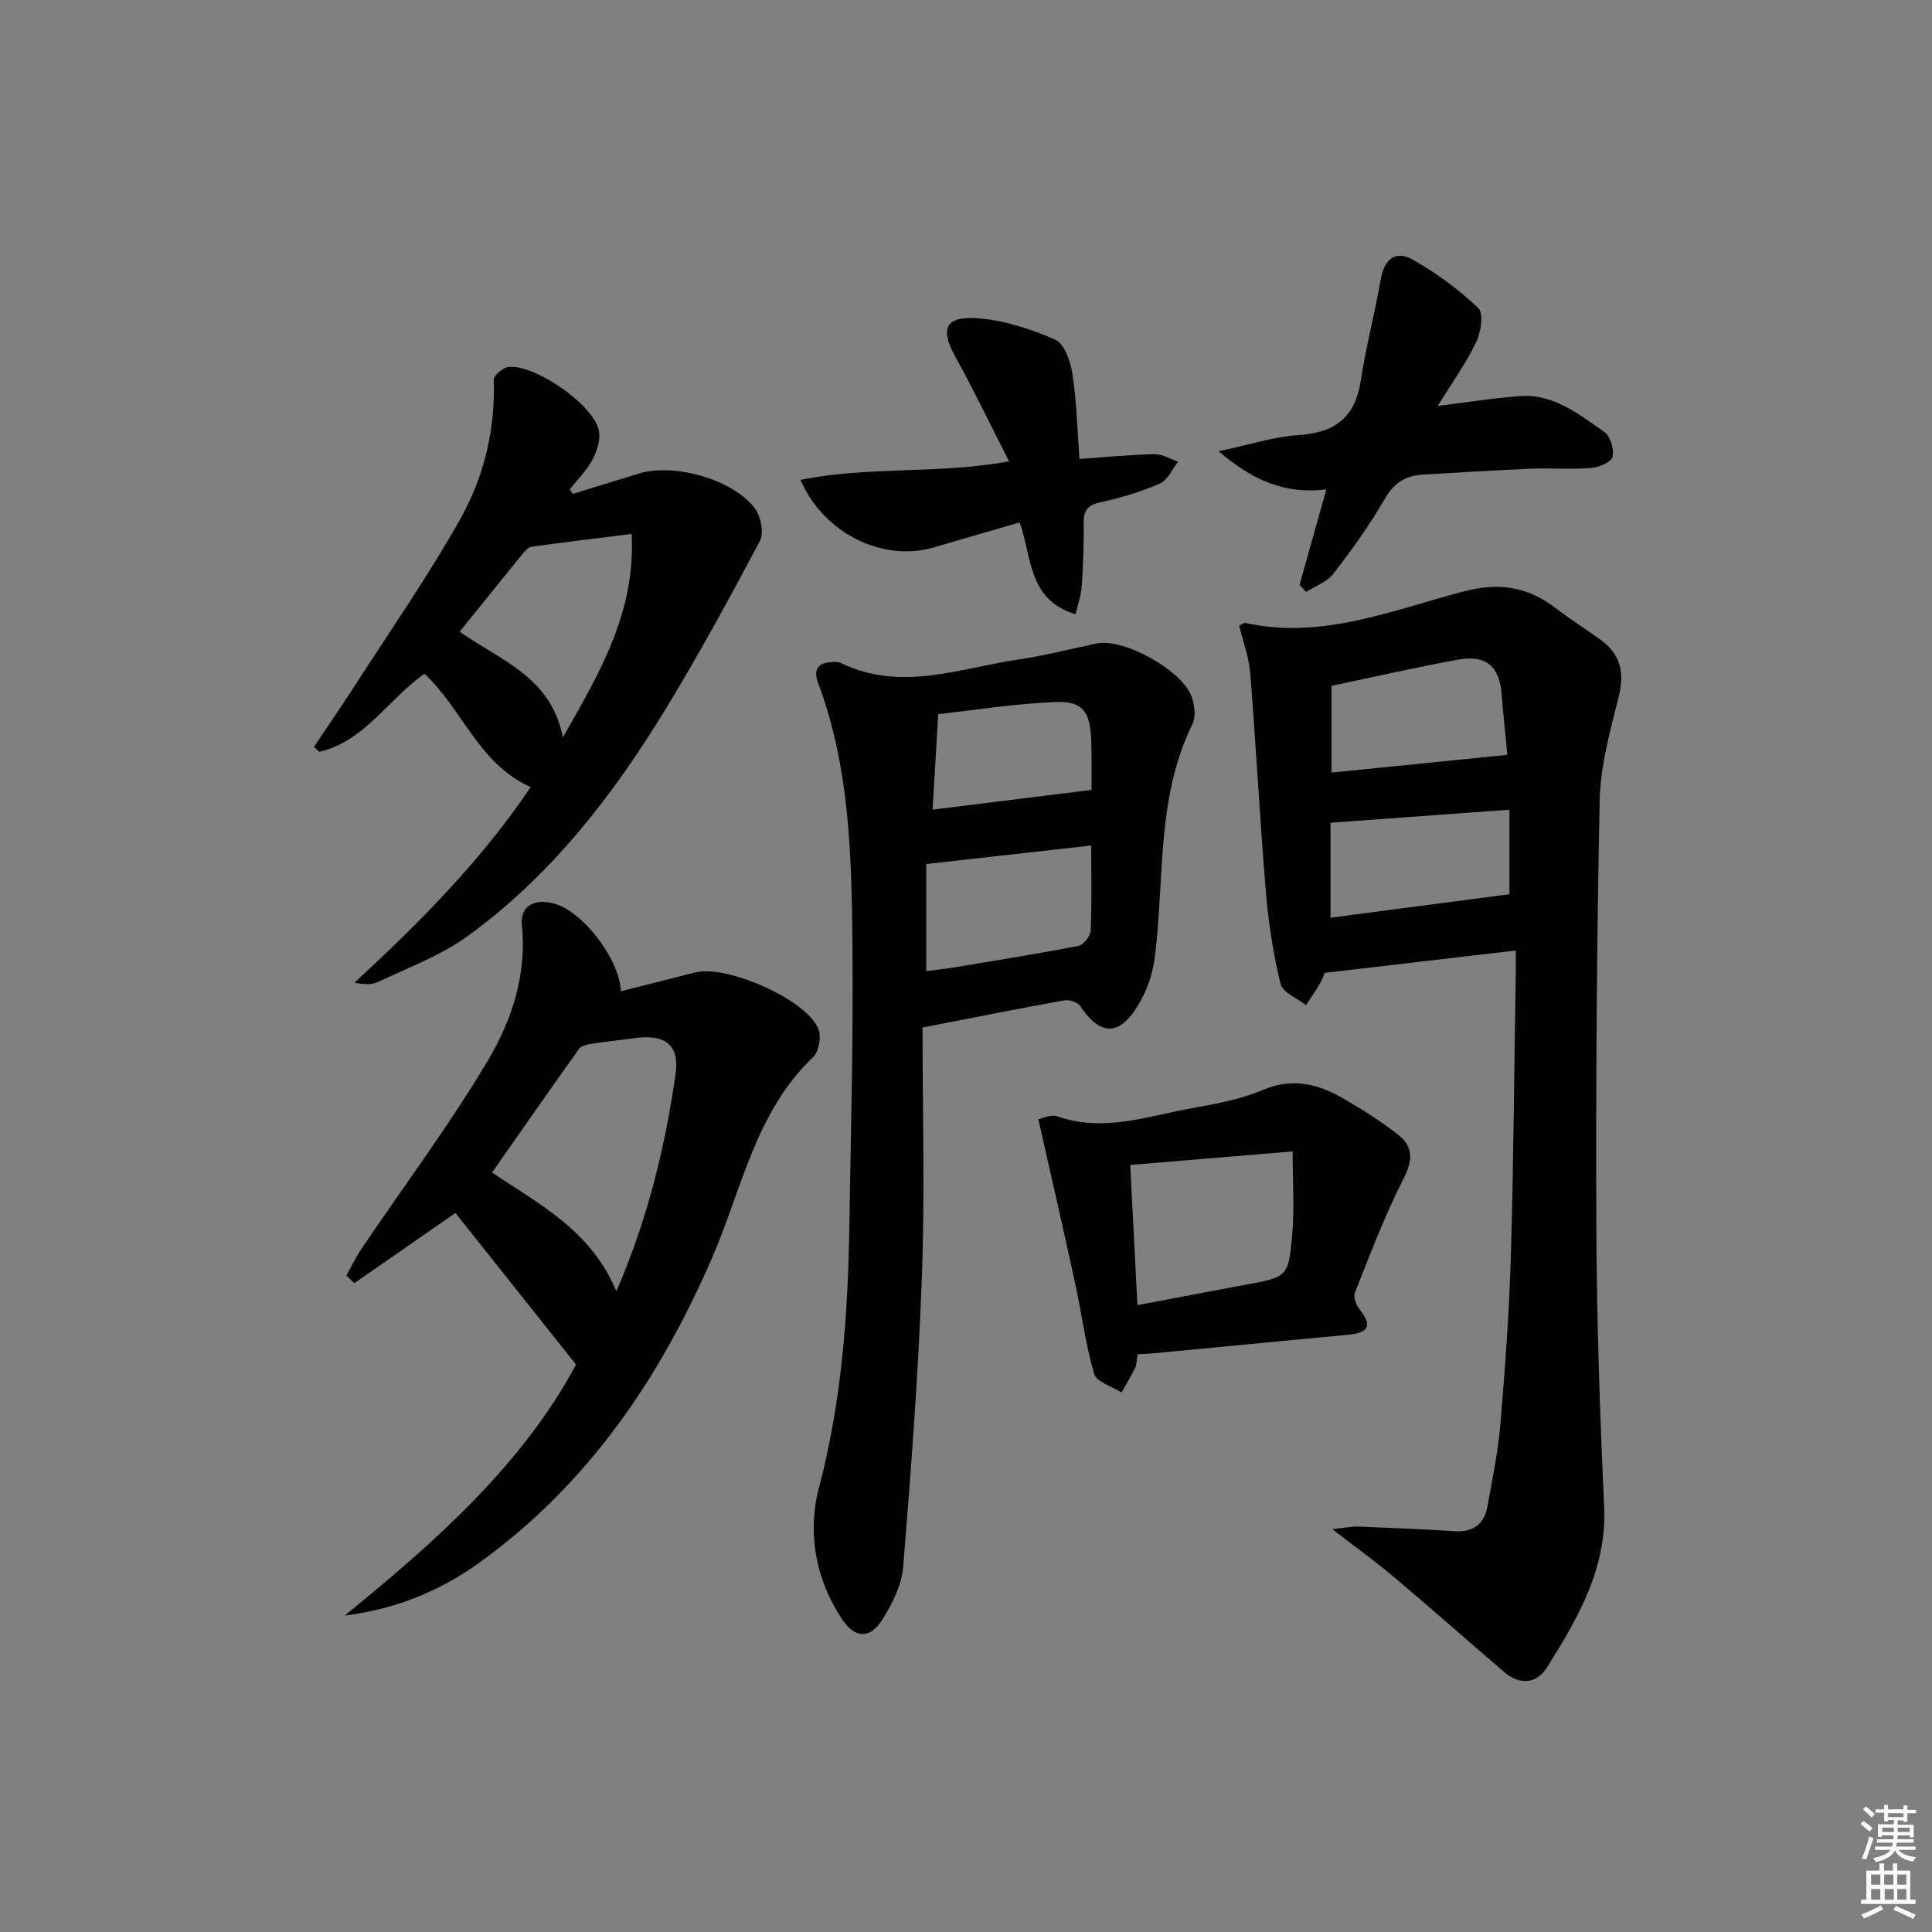
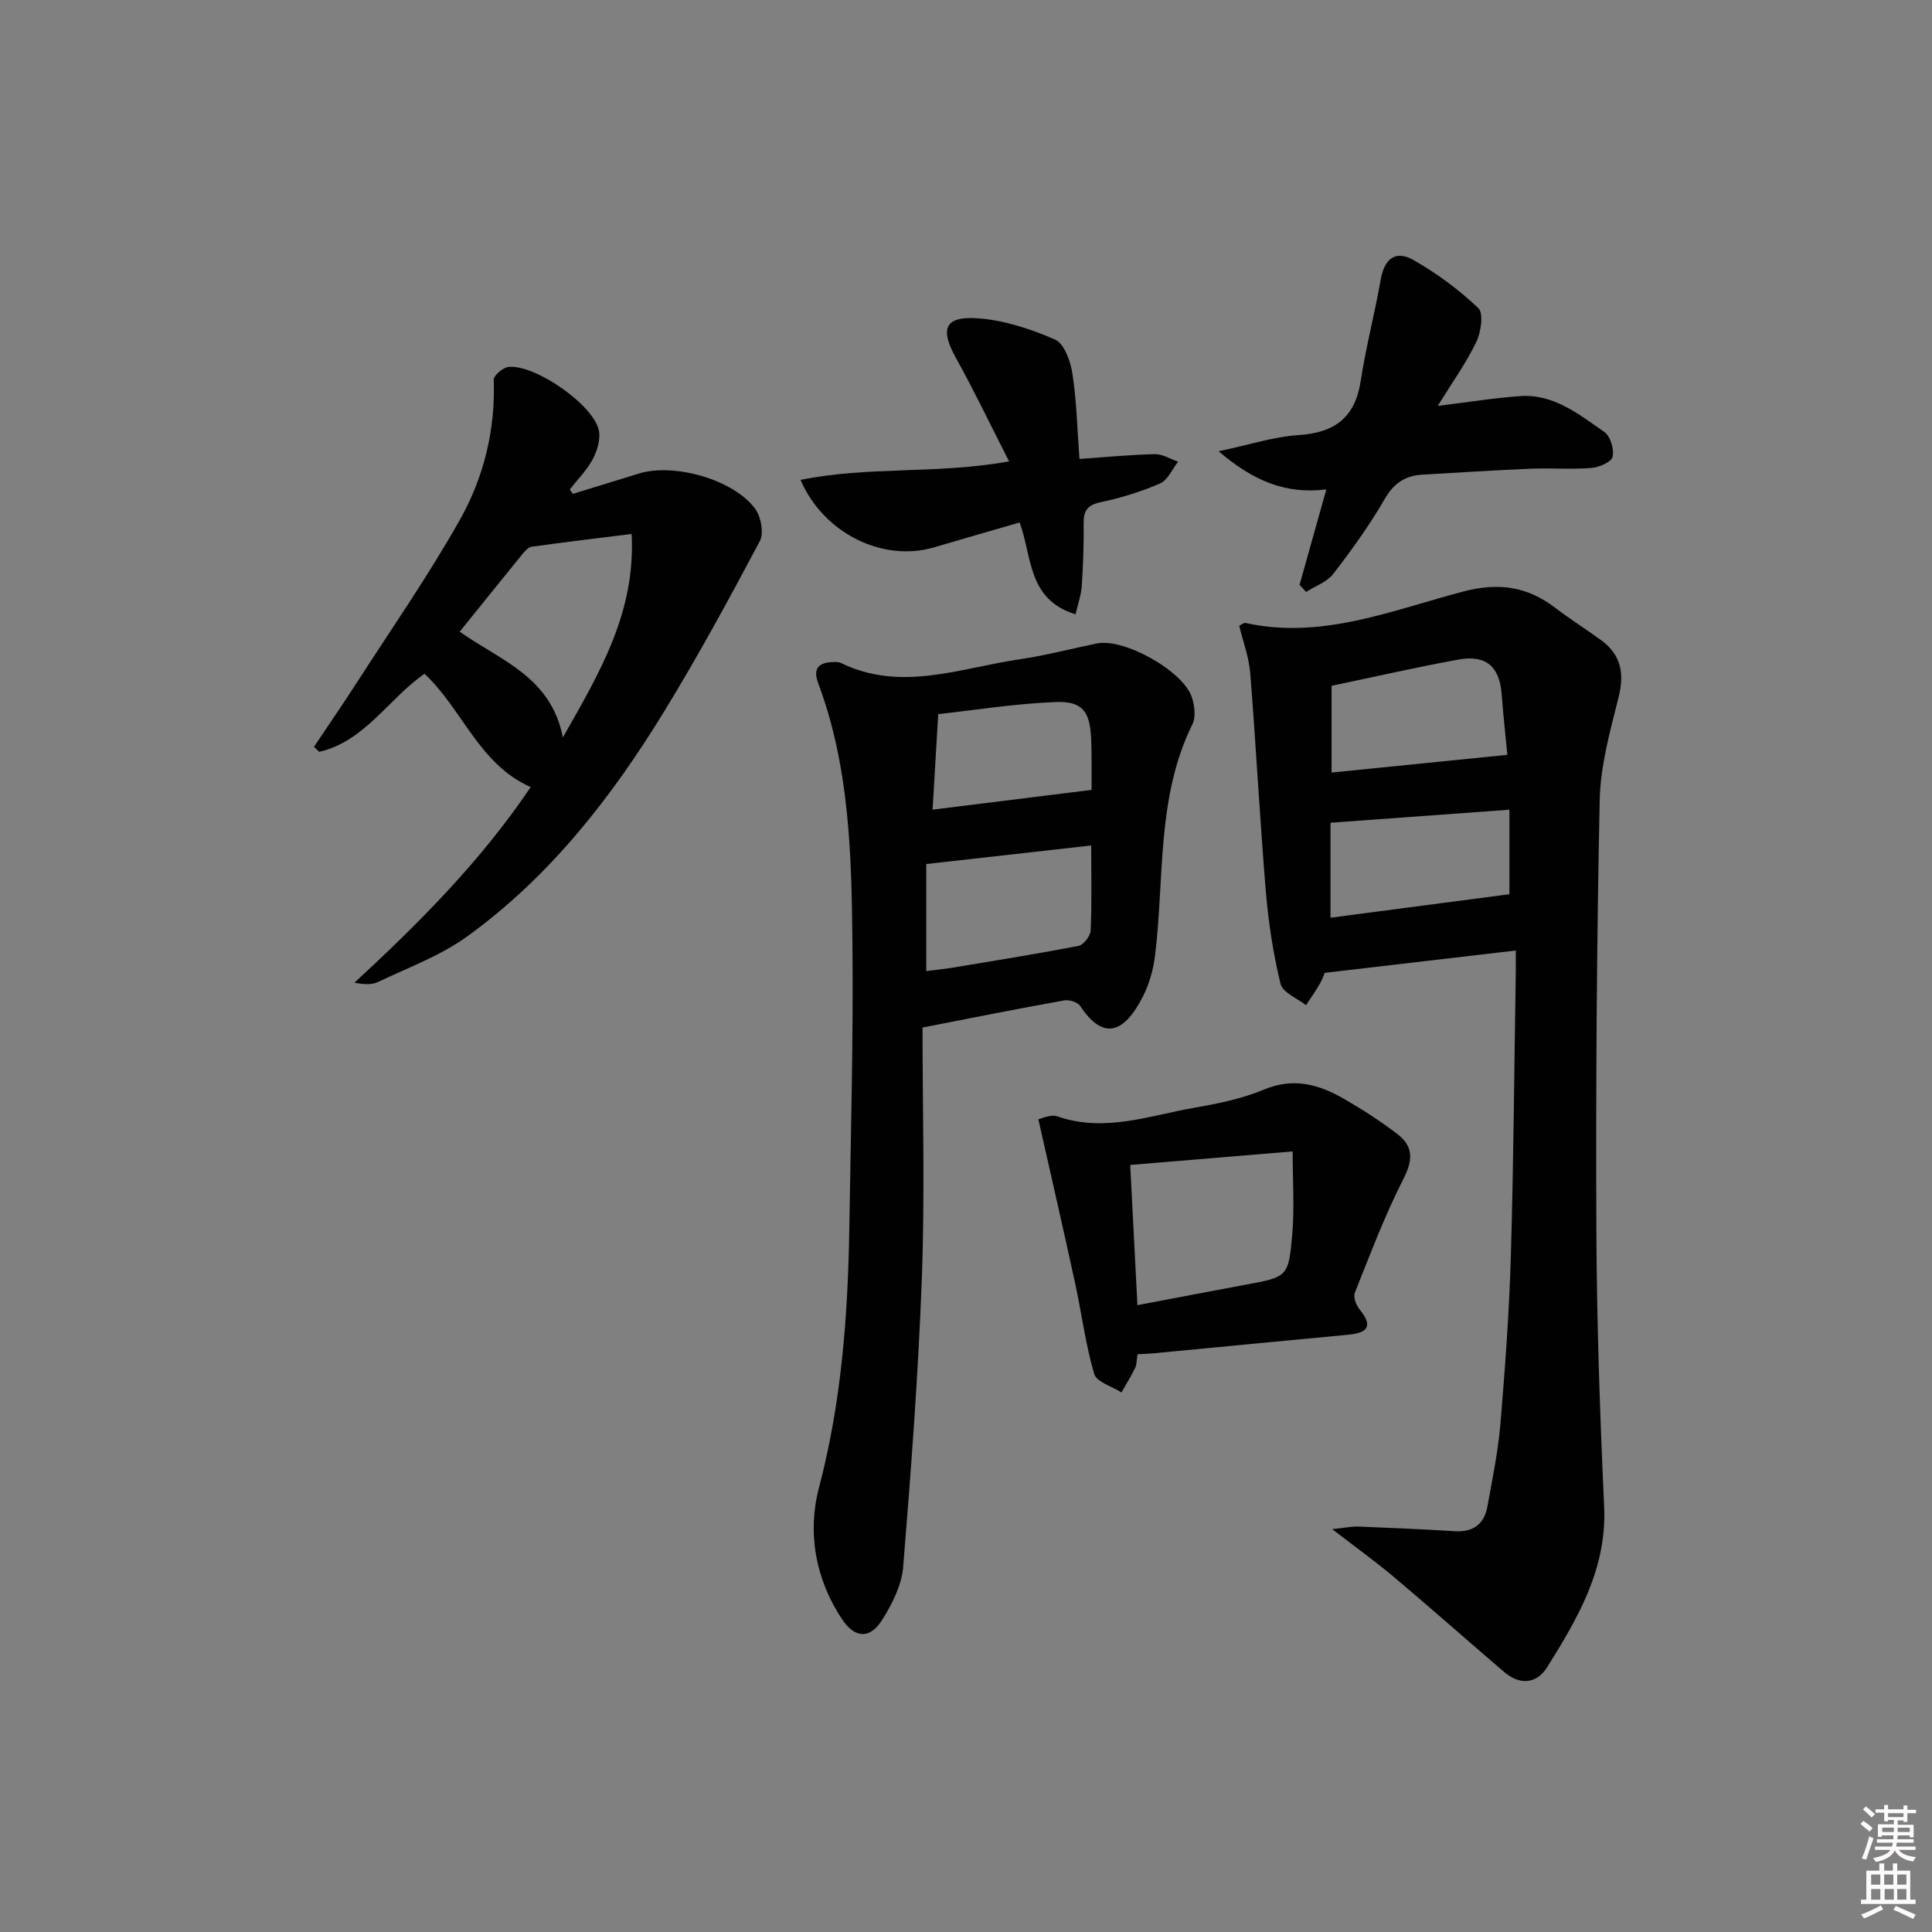
<svg xmlns="http://www.w3.org/2000/svg" enable-background="new 0 0 400 400" viewBox="0 0 400 400">
  <rect x="0" y="0" width="400" height="400" fill="#808080" stroke="none" />
  <path d="m385.2 377.6.6-.6c.6.4 1.3.9 1.9 1.5l-.6.7c-.8-.6-1.4-1.1-1.9-1.6zm.3 7.1c.6-1.4 1.1-2.9 1.5-4.5.3.1.6.3.9.4-.5 1.4-1 2.9-1.5 4.4l-.9-.2zm.2-10.1.6-.6c.7.5 1.3 1.1 1.9 1.6l-.7.7c-.6-.6-1.2-1.2-1.8-1.7zm8.4-.8h.8v.9h1.8v.7h-1.8v1.8h-.8v-.3h-1.2v.9h3.3v2.6h-.8v-.4h-2.5c0 .3 0 .6-.1.8h3.4v.7h-3.5c0 .3-.1.6-.1.8h4v.7h-3.5c.7.9 1.9 1.3 3.6 1.5-.2.2-.4.5-.6.9-1.9-.3-3.2-1.1-3.8-2.3-.5 1.1-1.8 2-3.9 2.4-.2-.3-.4-.5-.6-.8 1.9-.4 3.1-.9 3.6-1.7h-3.2v-.7h3.5c.1-.2.1-.5.2-.8h-3.3v-.7h3.4c0-.2 0-.5 0-.8h-2.4v.3h-.8v-2.6h3.3v-.9h-1.2v.3h-.8v-1.8h-1.8v-.7h1.8v-.9h.8v.9h3.2zm-4.4 5.5h2.4c0-.3 0-.6 0-.9h-2.4zm1.2-3.1h3.2v-.8h-3.2zm4.4 2.2h-2.4v.9h2.5v-.9z" fill="#fcfafa" />
  <path d="m389.2 385.8h.9v1.5h1.8v-1.5h.9v1.5h2.7v6h1.1v.9h-11.3v-.9h1.1v-6h2.7v-1.5zm.2 8.7.5.8c-1.2.6-2.5 1.3-4 1.9-.2-.3-.3-.6-.6-.8 1.6-.6 3-1.3 4.1-1.9zm-2-4.3h1.9v-2.1h-1.9zm0 3.1h1.9v-2.2h-1.9zm2.7-3.1h1.9v-2.1h-1.9zm.1 3.1h1.9v-2.2h-1.9zm2.3 1.3c1.4.6 2.7 1.2 4.1 1.8l-.5.9c-1.5-.7-2.8-1.4-4.1-1.9zm2.2-6.5h-1.9v2.1h1.9zm-1.9 5.2h1.9v-2.2h-1.9z" fill="#fcfafa" />
  <g fill="#010101">
    <path d="m313.83 196.79c-13.38 1.56-26 3.04-39.58 4.63.04-.09-.36 1.13-.97 2.22-.88 1.54-1.92 2.99-2.89 4.48-1.83-1.46-4.84-2.63-5.27-4.43-1.52-6.24-2.5-12.68-3.04-19.09-1.25-15.05-2.03-30.14-3.23-45.19-.27-3.36-1.51-6.64-2.28-9.87.67-.32 1-.63 1.25-.57 15.86 3.51 30.43-2.65 45.17-6.51 7.36-1.93 13.27-1.01 19.07 3.43 3.04 2.32 6.29 4.36 9.38 6.61 4.14 3.01 4.93 6.84 3.68 11.82-1.76 7.02-3.77 14.2-3.92 21.35-.62 29.62-.81 59.26-.69 88.89.08 19.12.74 38.26 1.61 57.36.59 12.83-5.42 23.07-11.78 33.22-2.21 3.54-5.69 3.81-8.97.99-7.58-6.5-15.05-13.11-22.68-19.55-3.77-3.18-7.79-6.07-12.87-9.99 2.74-.28 4.11-.59 5.46-.53 6.64.26 13.28.55 19.91.96 3.81.23 6.1-1.45 6.76-5.11 1.03-5.7 2.22-11.41 2.7-17.17.97-11.59 1.83-23.21 2.16-34.84.57-19.63.7-39.27 1.02-58.91.01-1.14 0-2.28 0-4.2zm-1.32-11.65c0-5.4 0-11.29 0-17.5-12.55.91-24.76 1.81-37.04 2.7v19.66c12.49-1.64 24.55-3.22 37.04-4.86zm-.43-28.86c-.38-4.02-.86-8.3-1.18-12.6-.43-5.62-3.22-8.16-8.88-7.13-8.73 1.58-17.39 3.57-26.33 5.44v17.96c12.1-1.22 23.92-2.41 36.39-3.67z" />
    <path d="m191 212.74c0 16.95.5 34.27-.13 51.55-.73 20.08-2.25 40.13-3.88 60.16-.31 3.75-2.27 7.64-4.34 10.92-2.52 3.99-5.62 3.87-8.25-.04-5.6-8.31-7.27-18.11-4.86-27.24 4.72-17.89 6.03-35.97 6.31-54.25.3-19.46.84-38.92.64-58.37-.19-18.25-.55-36.57-7.1-54.04-1.35-3.6.78-4.43 3.78-4.37.33.01.68.07.97.22 12.43 6.04 24.65 1.02 36.9-.77 5.4-.79 10.7-2.19 16.05-3.29 5.68-1.16 18.04 5.77 19.72 11.28.51 1.68.8 3.94.09 5.39-7.5 15.19-5.79 31.8-7.75 47.85-.35 2.89-1.16 5.88-2.47 8.47-3.98 7.89-8.31 9.2-13.03 2.08-.53-.8-2.27-1.36-3.29-1.17-9.41 1.68-18.8 3.56-29.36 5.62zm34.92-37.69c-11.75 1.32-22.89 2.57-34.15 3.84v22.16c2.02-.26 3.64-.41 5.24-.67 8.77-1.46 17.56-2.86 26.29-4.55 1.04-.2 2.46-2.06 2.51-3.2.26-5.64.11-11.29.11-17.58zm.08-11.51c0 .53 0-.28 0-1.09-.02-3.15.05-6.31-.09-9.46-.25-5.72-1.78-7.86-7.43-7.64-8.31.33-16.58 1.66-24.23 2.5-.44 7.34-.8 13.54-1.17 19.78 11.02-1.37 21.55-2.68 32.92-4.09z" />
-     <path d="m119.26 282.52c-8.69-10.92-16.91-21.26-24.97-31.39-6.79 4.71-13.86 9.63-20.93 14.54-.55-.53-1.09-1.07-1.64-1.6 1.04-1.86 1.96-3.81 3.16-5.58 8.78-13 18.22-25.61 26.22-39.07 4.93-8.3 7.99-17.79 6.95-27.96-.39-3.8 2.53-5.58 6.86-4.33 5.78 1.67 13.32 11.35 13.64 18.1 5.18-1.31 10.26-2.59 15.32-3.89 6.53-1.68 23.04 5.55 25.56 11.66.66 1.59.12 4.72-1.09 5.87-11.93 11.36-14.73 27.27-20.87 41.46-10.86 25.07-25.7 46.92-48.12 63.13-8.34 6.03-17.54 9.72-27.98 11.02 18.91-15.36 36.9-31.41 47.89-51.96zm8.35-15.17c6.42-14.84 10.1-29.77 12.26-45.03.86-6.08-2.23-8.26-8.54-7.38-2.95.42-5.92.7-8.86 1.16-.9.14-2.11.4-2.57 1.04-6.04 8.44-11.96 16.96-18.03 25.62 9.74 6.54 20.5 11.97 25.74 24.59z" />
    <path d="m118.59 102.25c4.57-1.4 9.14-2.8 13.7-4.21 7.23-2.23 19.55 1.21 24.04 7.27 1.22 1.65 1.86 5.07.98 6.73-6.3 11.87-12.73 23.7-19.74 35.16-10.92 17.85-23.7 34.28-40.82 46.66-5.55 4.02-12.25 6.47-18.51 9.46-1.33.63-3.03.48-4.86.14 13.42-12.4 26.15-25.15 36.49-40.5-10.75-4.77-14.09-16.09-21.98-23.46-7.44 5.15-12.32 13.96-21.79 16.16-.37-.34-.74-.68-1.1-1.03 2.95-4.42 5.97-8.8 8.85-13.27 7.2-11.17 14.81-22.12 21.33-33.68 4.98-8.82 7.41-18.67 7.04-29.04-.03-.89 1.9-2.55 3.05-2.67 5.48-.58 17.6 7.83 18.71 13.12.39 1.85-.33 4.22-1.26 5.98-1.21 2.29-3.14 4.2-4.76 6.27.22.3.42.61.63.91zm-2.05 50.42c7.76-13.63 15.08-26 14.23-42.12-7.33.92-14.03 1.71-20.72 2.65-.69.1-1.37.89-1.88 1.51-4.29 5.26-8.54 10.56-12.99 16.07 8.32 5.93 18.88 9.25 21.36 21.89z" />
    <path d="m235.51 280.39c-.2 1.23-.15 2.12-.49 2.82-.85 1.74-1.87 3.39-2.83 5.08-1.96-1.25-5.15-2.15-5.65-3.83-1.8-6.15-2.6-12.59-3.97-18.88-2.41-11.1-4.96-22.18-7.59-33.85.62-.11 2.55-1.09 3.97-.59 9.74 3.39 18.97-.17 28.31-1.79 4.89-.85 9.88-1.86 14.42-3.76 6.1-2.56 11.36-1.09 16.53 1.89 3.87 2.23 7.66 4.66 11.19 7.39 3.21 2.48 3.16 5.3 1.19 9.16-3.89 7.61-6.91 15.67-10.09 23.63-.36.89.28 2.57.99 3.44 2.94 3.6 1.53 4.88-2.42 5.25-13.38 1.25-26.76 2.55-40.14 3.83-.99.09-1.97.12-3.42.21zm-.02-10.17c7.67-1.45 14.97-2.86 22.27-4.21 8.77-1.62 9.01-1.59 9.78-10.35.48-5.45.09-10.98.09-17.27-12.03 1-22.56 1.88-33.63 2.8.49 9.6.97 18.83 1.49 29.03z" />
    <path d="m269.06 121.09c1.77-6.29 3.53-12.58 5.54-19.76-8.35 1.03-15.07-1.71-22.29-7.9 6.43-1.36 11.44-3.03 16.53-3.35 7.53-.48 11.73-3.64 12.89-11.26 1.07-7.03 2.91-13.94 4.13-20.94.74-4.22 3-6.19 6.73-4.07 4.85 2.75 9.45 6.14 13.48 9.98 1.14 1.08.55 5.02-.44 7.06-2.14 4.42-5.05 8.47-7.97 13.19 6.23-.76 11.62-1.65 17.04-2.03 6.98-.5 12.21 3.78 17.48 7.44 1.25.87 2.06 3.61 1.68 5.14-.27 1.1-2.82 2.18-4.43 2.3-4.14.33-8.33-.02-12.48.15-7.47.31-14.94.79-22.41 1.23-3.51.2-5.9 1.68-7.8 4.96-3.14 5.43-6.84 10.58-10.68 15.56-1.31 1.7-3.73 2.54-5.65 3.77-.44-.5-.89-.98-1.35-1.47z" />
    <path d="m223.49 95.02c5.45-.38 10.54-.88 15.64-.99 1.58-.03 3.19 1.01 4.78 1.56-1.22 1.55-2.14 3.81-3.74 4.51-3.93 1.71-8.11 2.98-12.3 3.88-2.72.58-3.54 1.73-3.51 4.34.05 4.32-.11 8.65-.39 12.97-.12 1.86-.78 3.68-1.29 5.9-10.02-3.09-8.96-11.99-11.58-19.02-6 1.74-11.86 3.42-17.7 5.15-10.46 3.1-22.81-2.74-27.66-13.96 13.98-2.87 28.16-1.14 43.18-3.83-3.83-7.5-7.21-14.6-11.02-21.46-3.3-5.93-2.36-8.63 4.43-8.18 5.47.37 11.03 2.2 16.1 4.41 1.9.83 3.21 4.46 3.59 7 .88 5.68 1.01 11.48 1.47 17.72z" />
  </g>
</svg>